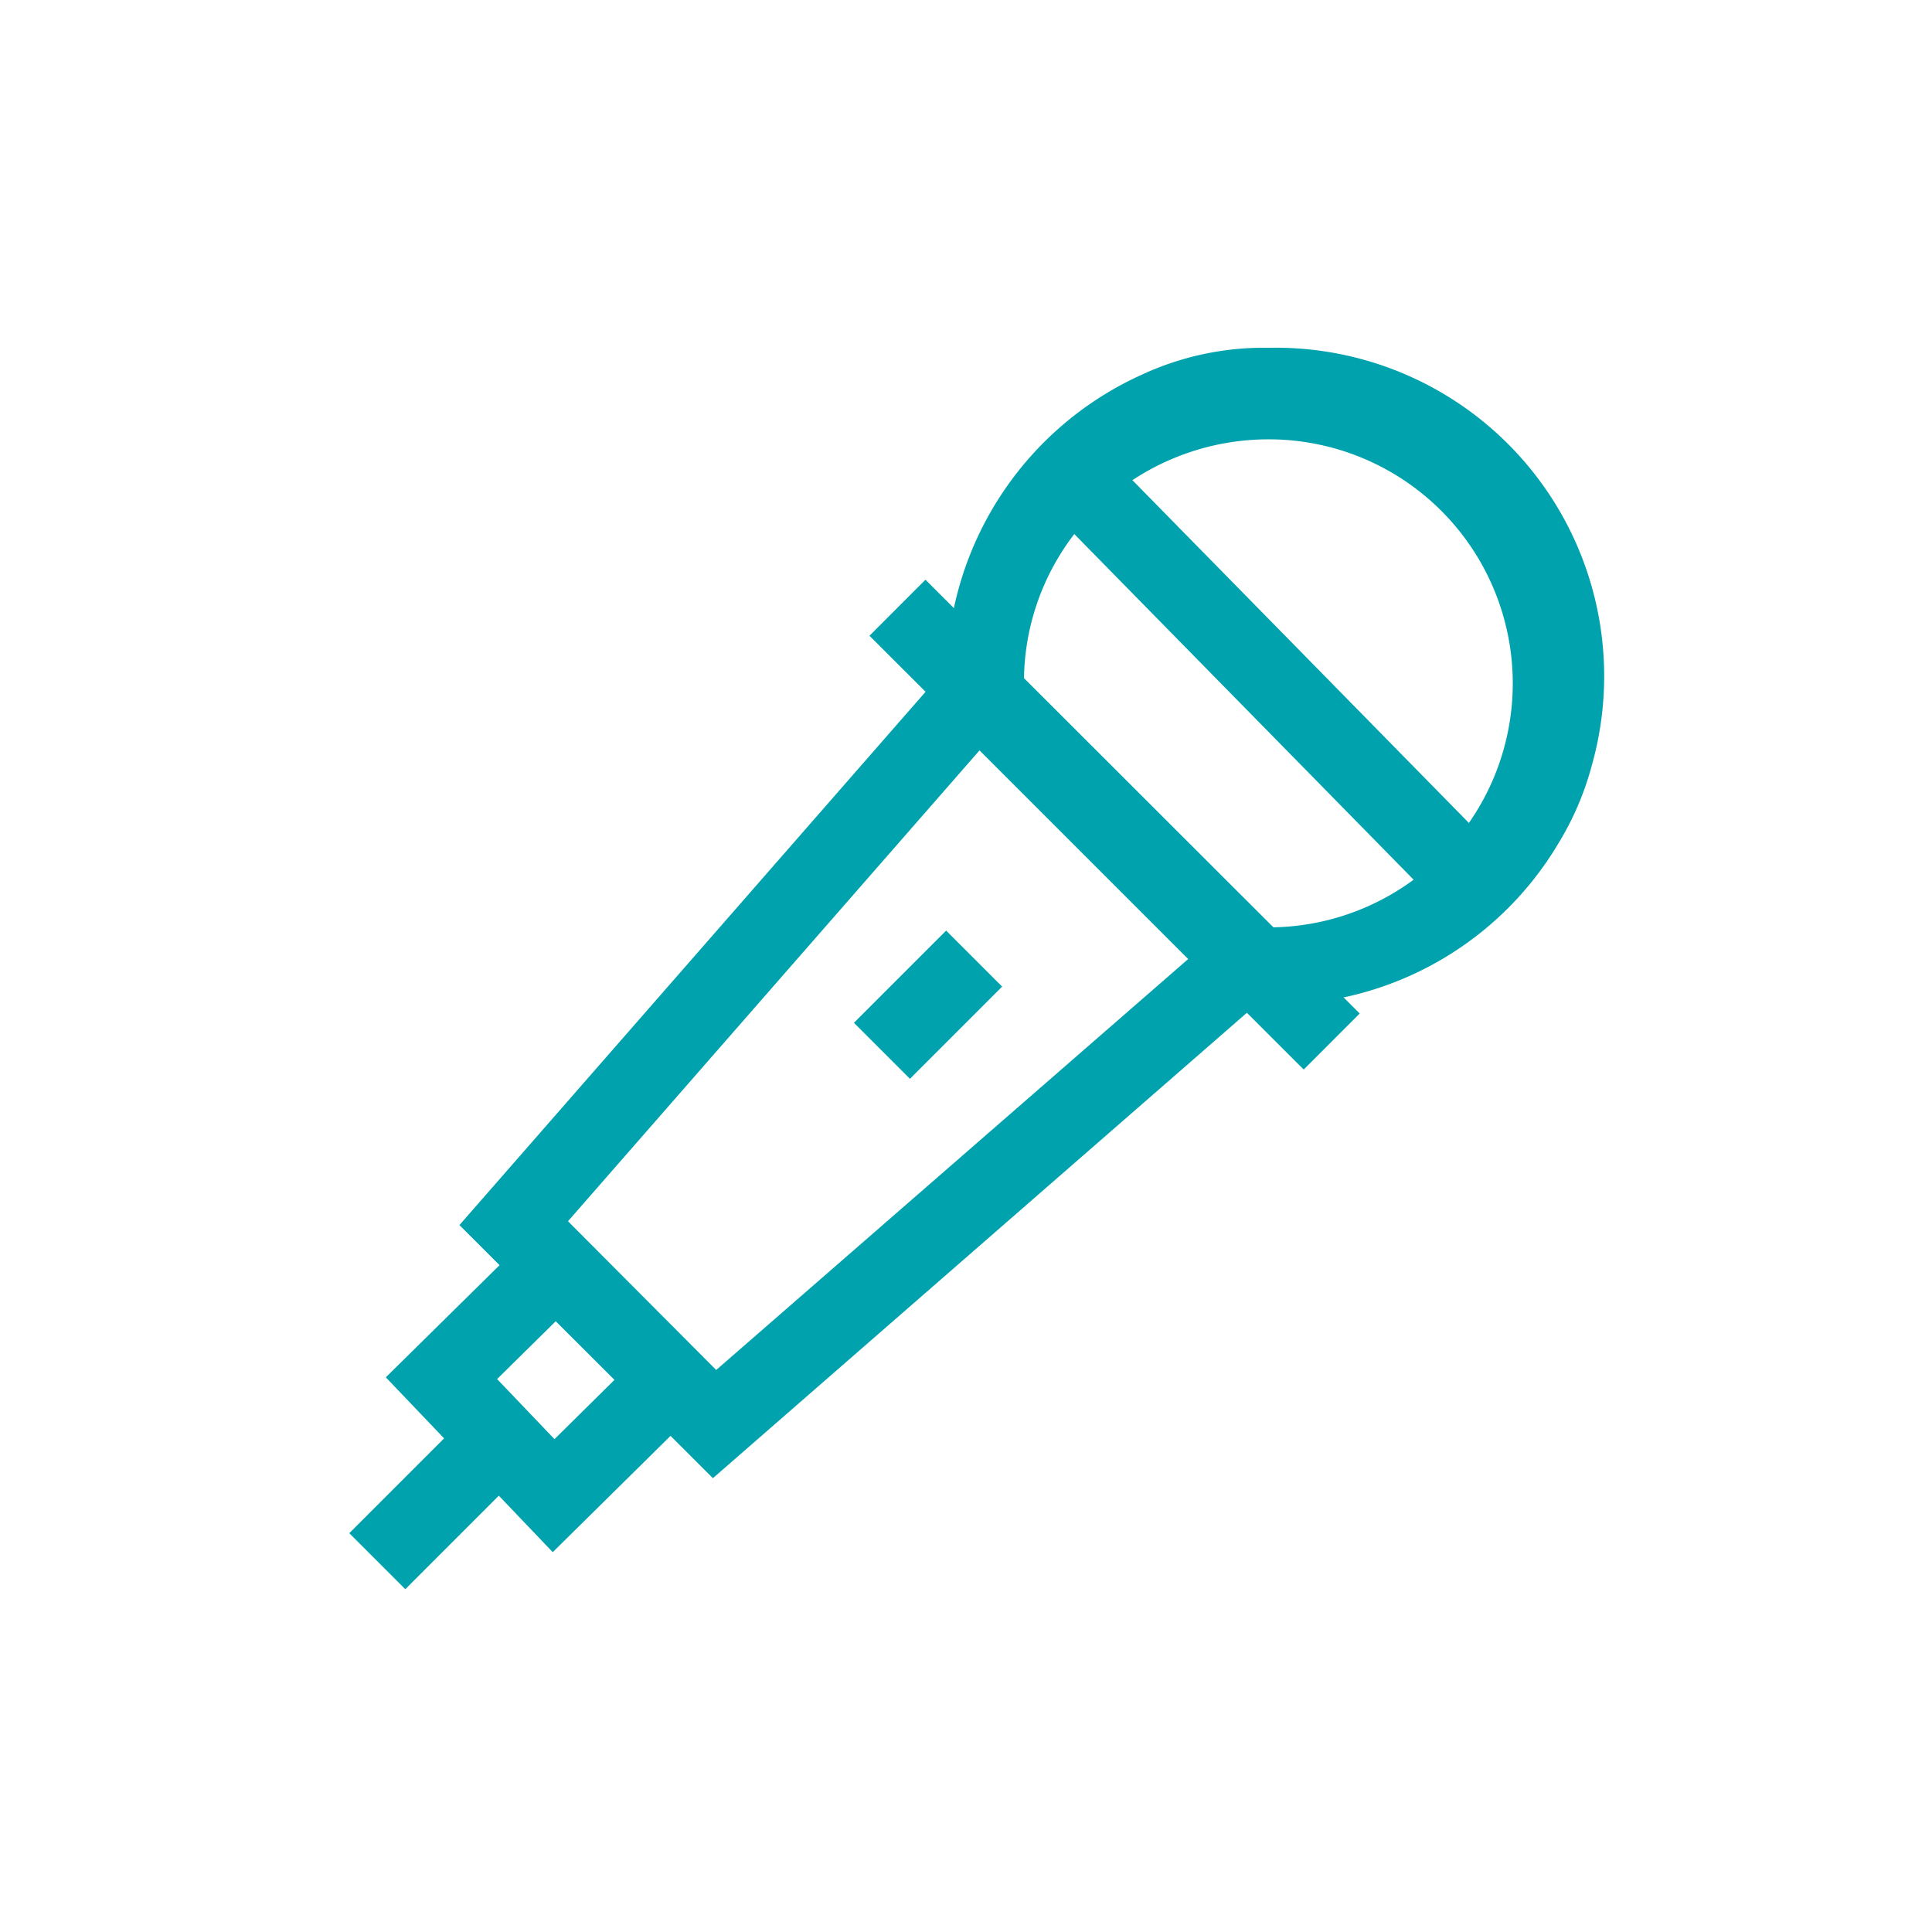
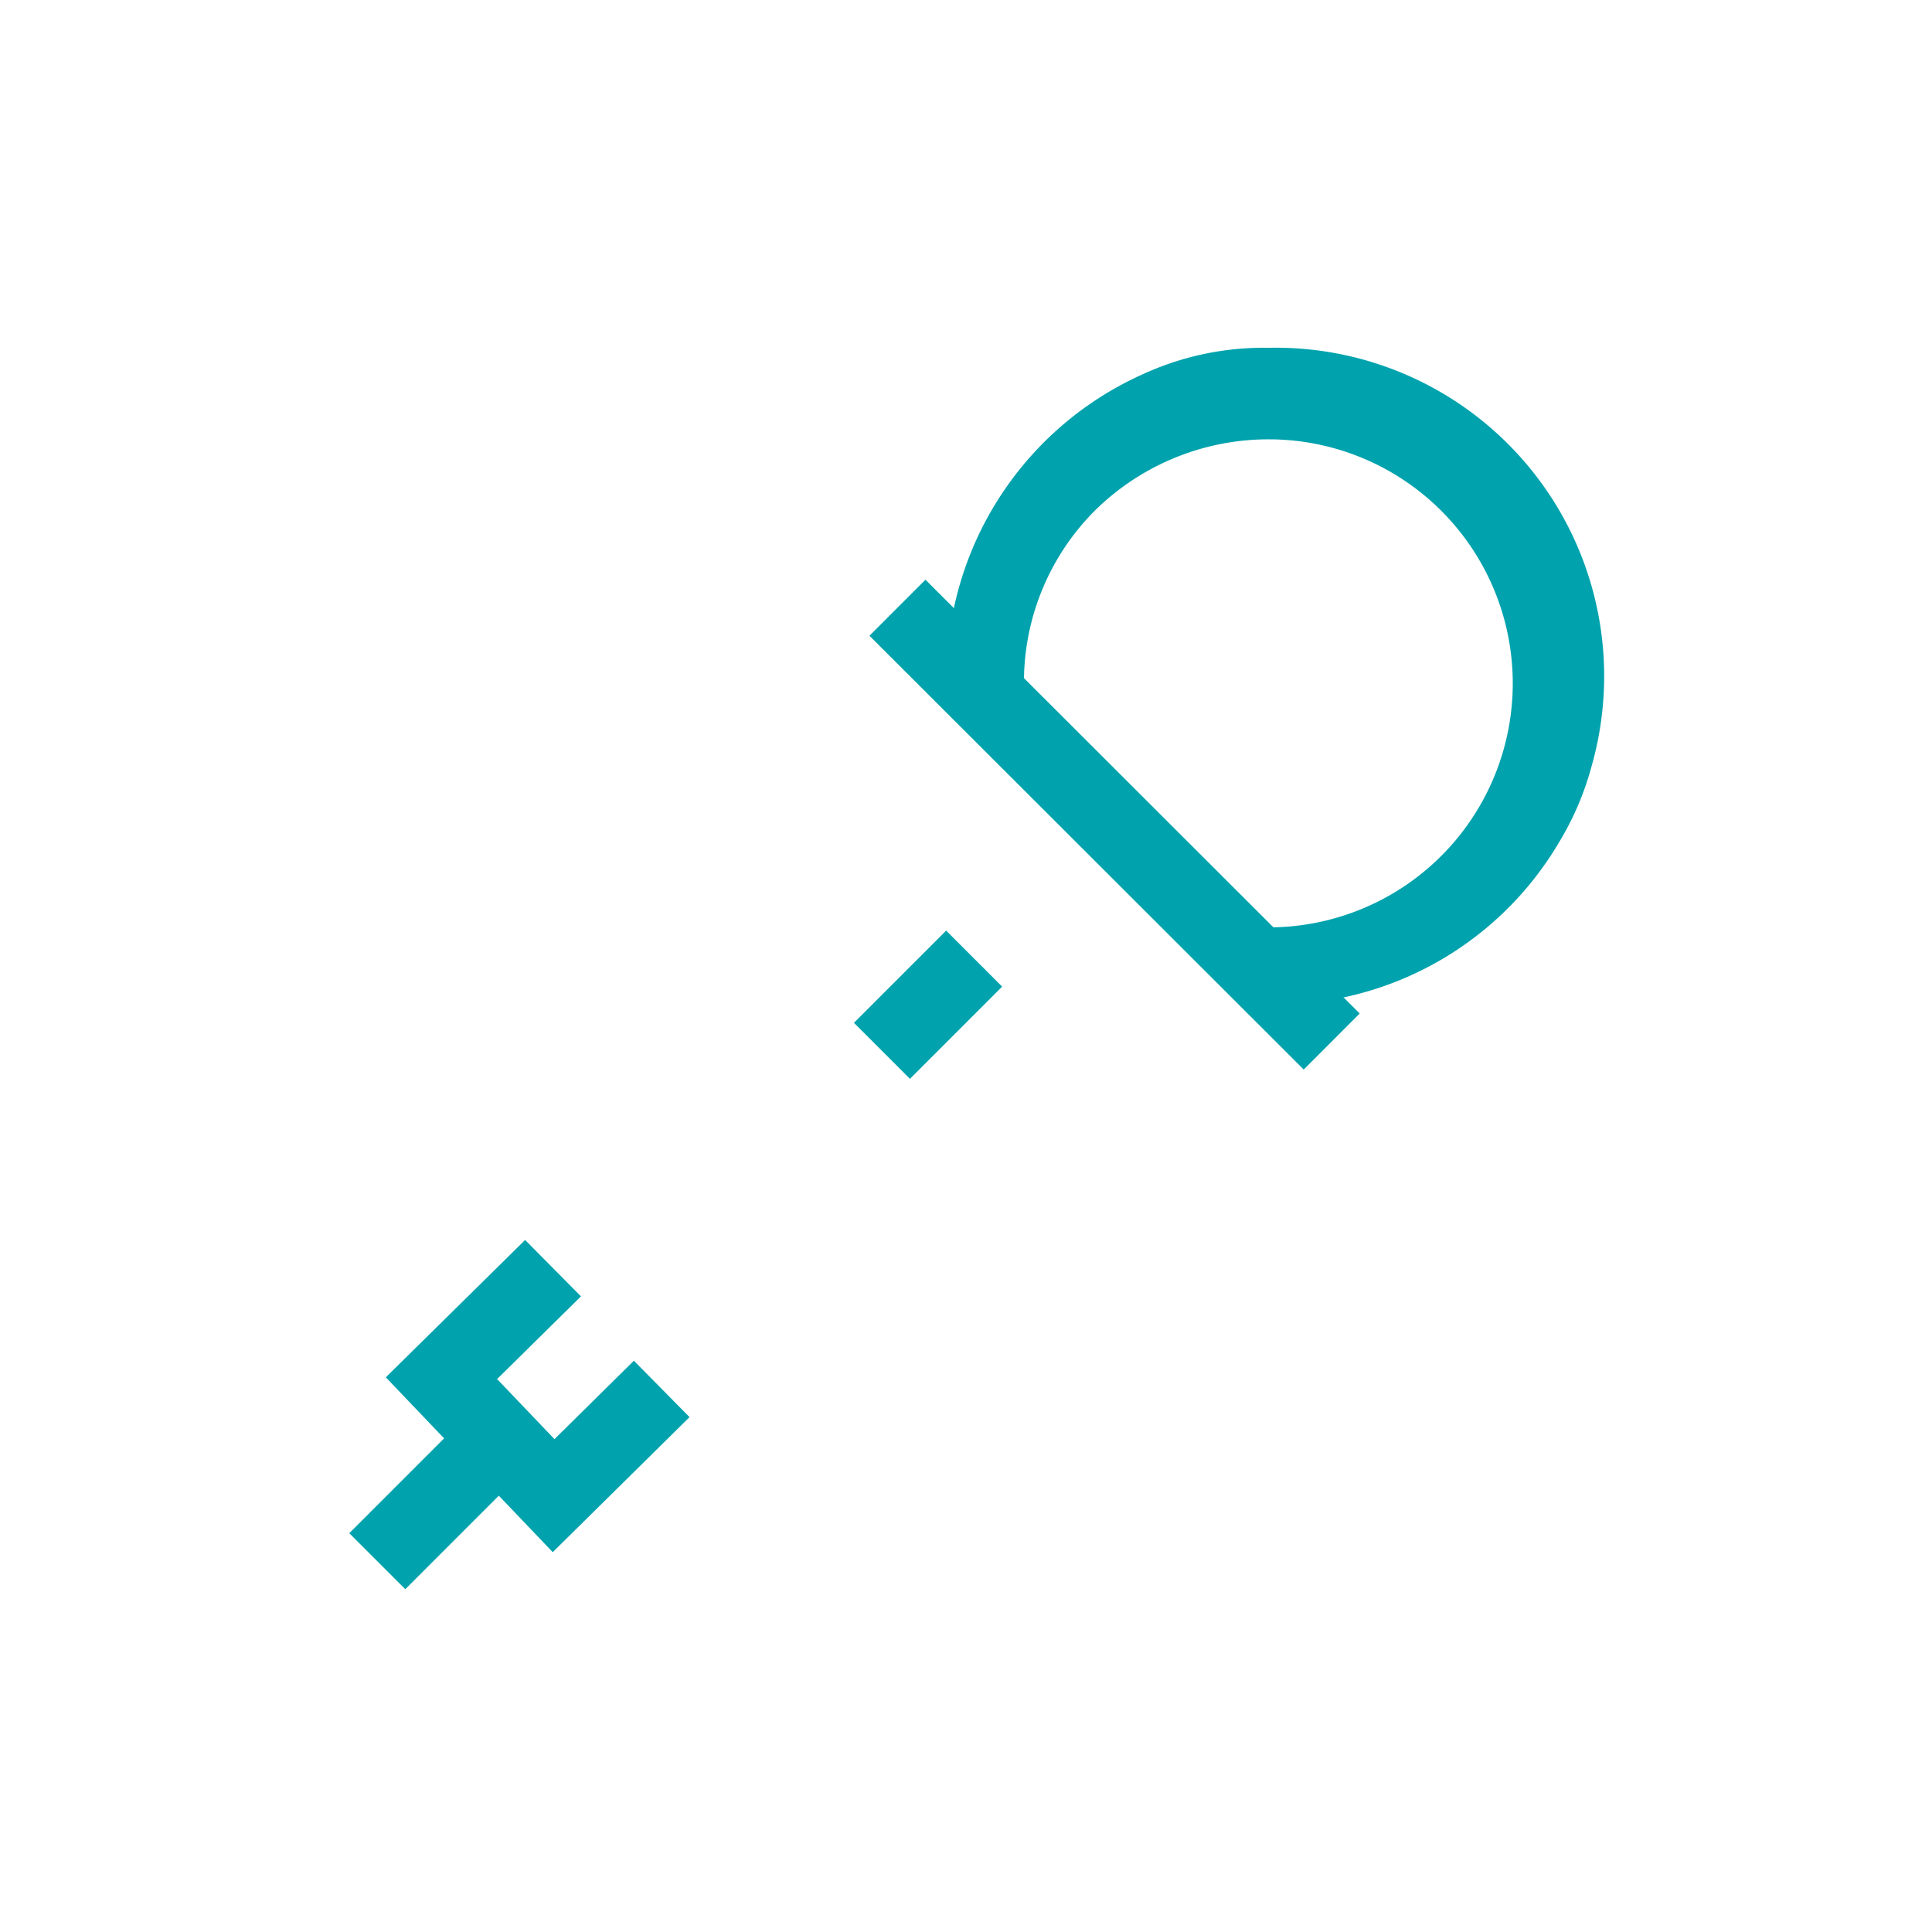
<svg xmlns="http://www.w3.org/2000/svg" id="teal" viewBox="0 0 100 100">
  <defs>
    <style>.cls-1{fill:none;}.cls-2{fill:#00a3ad;}</style>
  </defs>
  <title>icons</title>
  <g id="Layer_2" data-name="Layer 2">
    <g id="artwork">
      <rect class="cls-1" width="100" height="100" />
      <path class="cls-2" d="M66,52h-.51l-.23-4h.35a12.63,12.63,0,0,0,.12-25.26,12.8,12.8,0,0,0-9,3.63A12.55,12.55,0,0,0,53,35.27l-4,.34v-.75A17.17,17.17,0,0,1,59.13,19.38,15,15,0,0,1,65.55,18h.22A17,17,0,0,1,82.38,39.66a15.18,15.18,0,0,1-1.68,3.93A17.06,17.06,0,0,1,66,52Z" />
      <rect class="cls-2" x="55.64" y="26.8" width="4.1" height="31.77" transform="translate(-13.28 53.33) rotate(-45.03)" />
-       <rect class="cls-2" x="63.48" y="19.67" width="4.1" height="30.34" transform="translate(-5.64 55.87) rotate(-44.47)" />
-       <path class="cls-2" d="M50.7,38.84l10.8,10.8L37.07,70.91l-7.67-7.7L50.7,38.84m-.2-6L23.78,63.41,36.9,76.51,67.5,49.84Z" />
      <polygon class="cls-2" points="28.61 80.34 19.97 71.29 27.18 64.18 30.07 67.1 25.73 71.38 28.7 74.49 32.81 70.43 35.69 73.35 28.61 80.34" />
      <rect class="cls-2" x="18.11" y="75.34" width="9.69" height="4.1" transform="translate(-48 38.89) rotate(-45)" />
      <rect class="cls-2" x="44.66" y="49.95" width="6.75" height="4.1" transform="translate(-22.7 49.2) rotate(-45)" />
    </g>
  </g>
</svg>